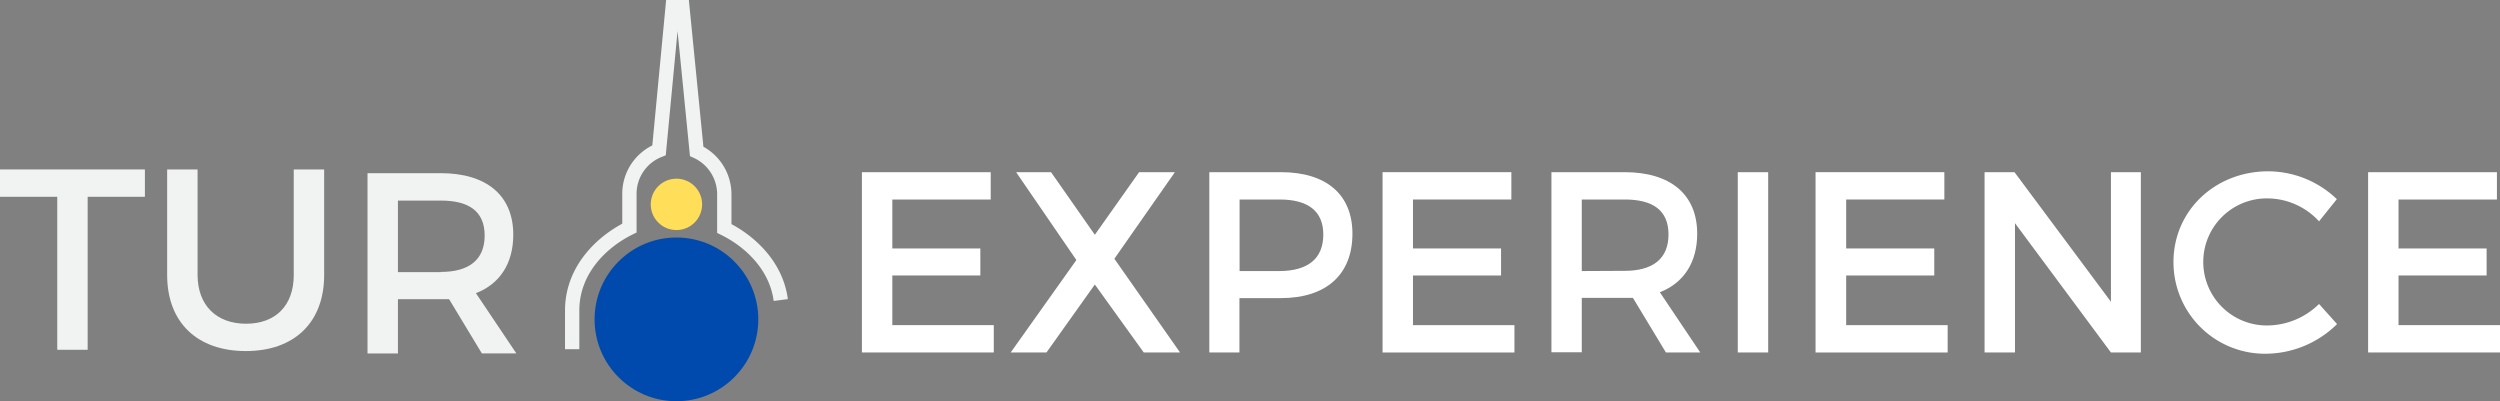
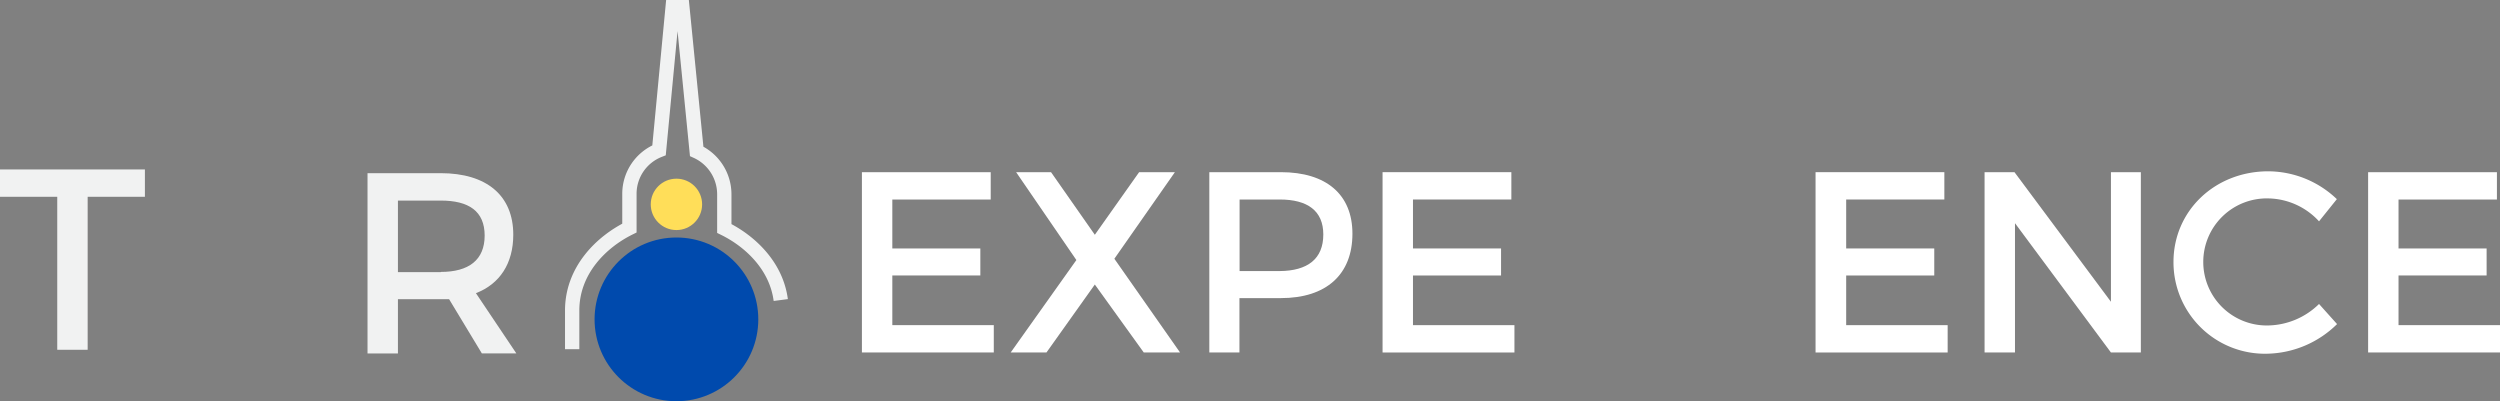
<svg xmlns="http://www.w3.org/2000/svg" id="Layer_1" data-name="Layer 1" viewBox="0 0 349.37 56.07">
  <rect x="0" y="0" width="349.37" height="56.07" fill="#808080" stroke="none" />
  <defs>
    <style>.cls-1{fill:#f1f2f2;}.cls-2{fill:none;stroke:#f1f2f2;stroke-miterlimit:10;stroke-width:2px;}.cls-3{fill:#004aad;}.cls-4{fill:#ffde59;}.cls-5{fill:#fff;}</style>
  </defs>
  <path class="cls-1" d="M20.25,23.68V27.5h-8V48.88H8V27.5H0V23.68H20.25Z" />
-   <path class="cls-1" d="M34.39,45.24c4.1,0,6.66-2.52,6.66-6.8V23.68H45.3V38.44c0,6.59-4.14,10.62-10.94,10.62s-11-4-11-10.62V23.68h4.25V38.44C27.63,42.69,30.26,45.24,34.39,45.24Z" />
  <path class="cls-1" d="M67.37,49.44l-4.61-7.63H55.61V49.4H51.36V24.2H61.58c6.44,0,10.15,3.13,10.15,8.6,0,4-1.87,6.88-5.22,8.17l5.65,8.42H67.34ZM61.61,38c3.89,0,6.12-1.66,6.12-5.08s-2.23-4.89-6.12-4.89h-6v10h6Z" />
  <path class="cls-2" d="M109.11,41.93c-.63-4.81-4.31-8.24-7.89-10V27.15a6.6,6.6,0,0,0-3.86-6L95.36,1H94l-1.9,20a6.54,6.54,0,0,0-4.14,6.08v4.79c-3.93,1.94-8,5.91-8,11.52V48.8" />
  <circle class="cls-3" cx="94.53" cy="44.63" r="11.44" />
  <circle class="cls-4" cx="94.53" cy="28.56" r="3.59" />
  <path class="cls-5" d="M138.45,24.06v3.82H124.7v6.84H137V38.5H124.7v6.94h14.18v3.82H120.45V24.06Z" />
  <path class="cls-5" d="M146.88,24.06,153,32.81l6.19-8.75h5l-8.46,12.1,9.18,13.1h-5.07L153,39.76l-6.76,9.5h-5l9.18-12.92L142,24.06Z" />
  <path class="cls-5" d="M189,32.66c0,5.69-3.64,9-10,9h-5.79v7.6H169V24.06h10C185.36,24.06,189,27.19,189,32.66Zm-4.07.11c0-3.31-2.2-4.89-6.09-4.89h-5.61v10h5.61C182.73,37.85,184.93,36.19,184.93,32.77Z" />
  <path class="cls-5" d="M211.21,24.06v3.82H197.46v6.84h12.31V38.5H197.46v6.94h14.18v3.82H193.21V24.06Z" />
-   <path class="cls-5" d="M232.81,49.26l-4.61-7.63c-.36,0-.76,0-1.15,0h-6v7.6h-4.24V24.06h10.22c6.44,0,10.15,3.13,10.15,8.6,0,4-1.87,6.88-5.22,8.18l5.65,8.42Zm-5.76-11.41c3.89,0,6.12-1.66,6.12-5.08s-2.23-4.89-6.12-4.89h-6v10Z" />
-   <path class="cls-5" d="M247.1,24.06v25.2h-4.25V24.06Z" />
+   <path class="cls-5" d="M247.1,24.06h-4.25V24.06Z" />
  <path class="cls-5" d="M271.72,24.06v3.82H258v6.84h12.31V38.5H258v6.94h14.18v3.82H253.72V24.06Z" />
  <path class="cls-5" d="M281.52,24.06,295,42.17V24.06h4.18v25.2H295L281.59,31.19V49.26h-4.25V24.06Z" />
  <path class="cls-5" d="M317.08,27.73a8.88,8.88,0,1,0,0,17.75,10.41,10.41,0,0,0,7-3l2.52,2.81a14.29,14.29,0,0,1-9.75,4.14,12.78,12.78,0,0,1-13.11-12.82c0-7.16,5.8-12.67,13.25-12.67a13.94,13.94,0,0,1,9.58,3.89l-2.49,3.1A9.83,9.83,0,0,0,317.08,27.73Z" />
  <path class="cls-5" d="M348.94,24.06v3.82H335.19v6.84H347.5V38.5H335.19v6.94h14.18v3.82H330.94V24.06Z" />
</svg>